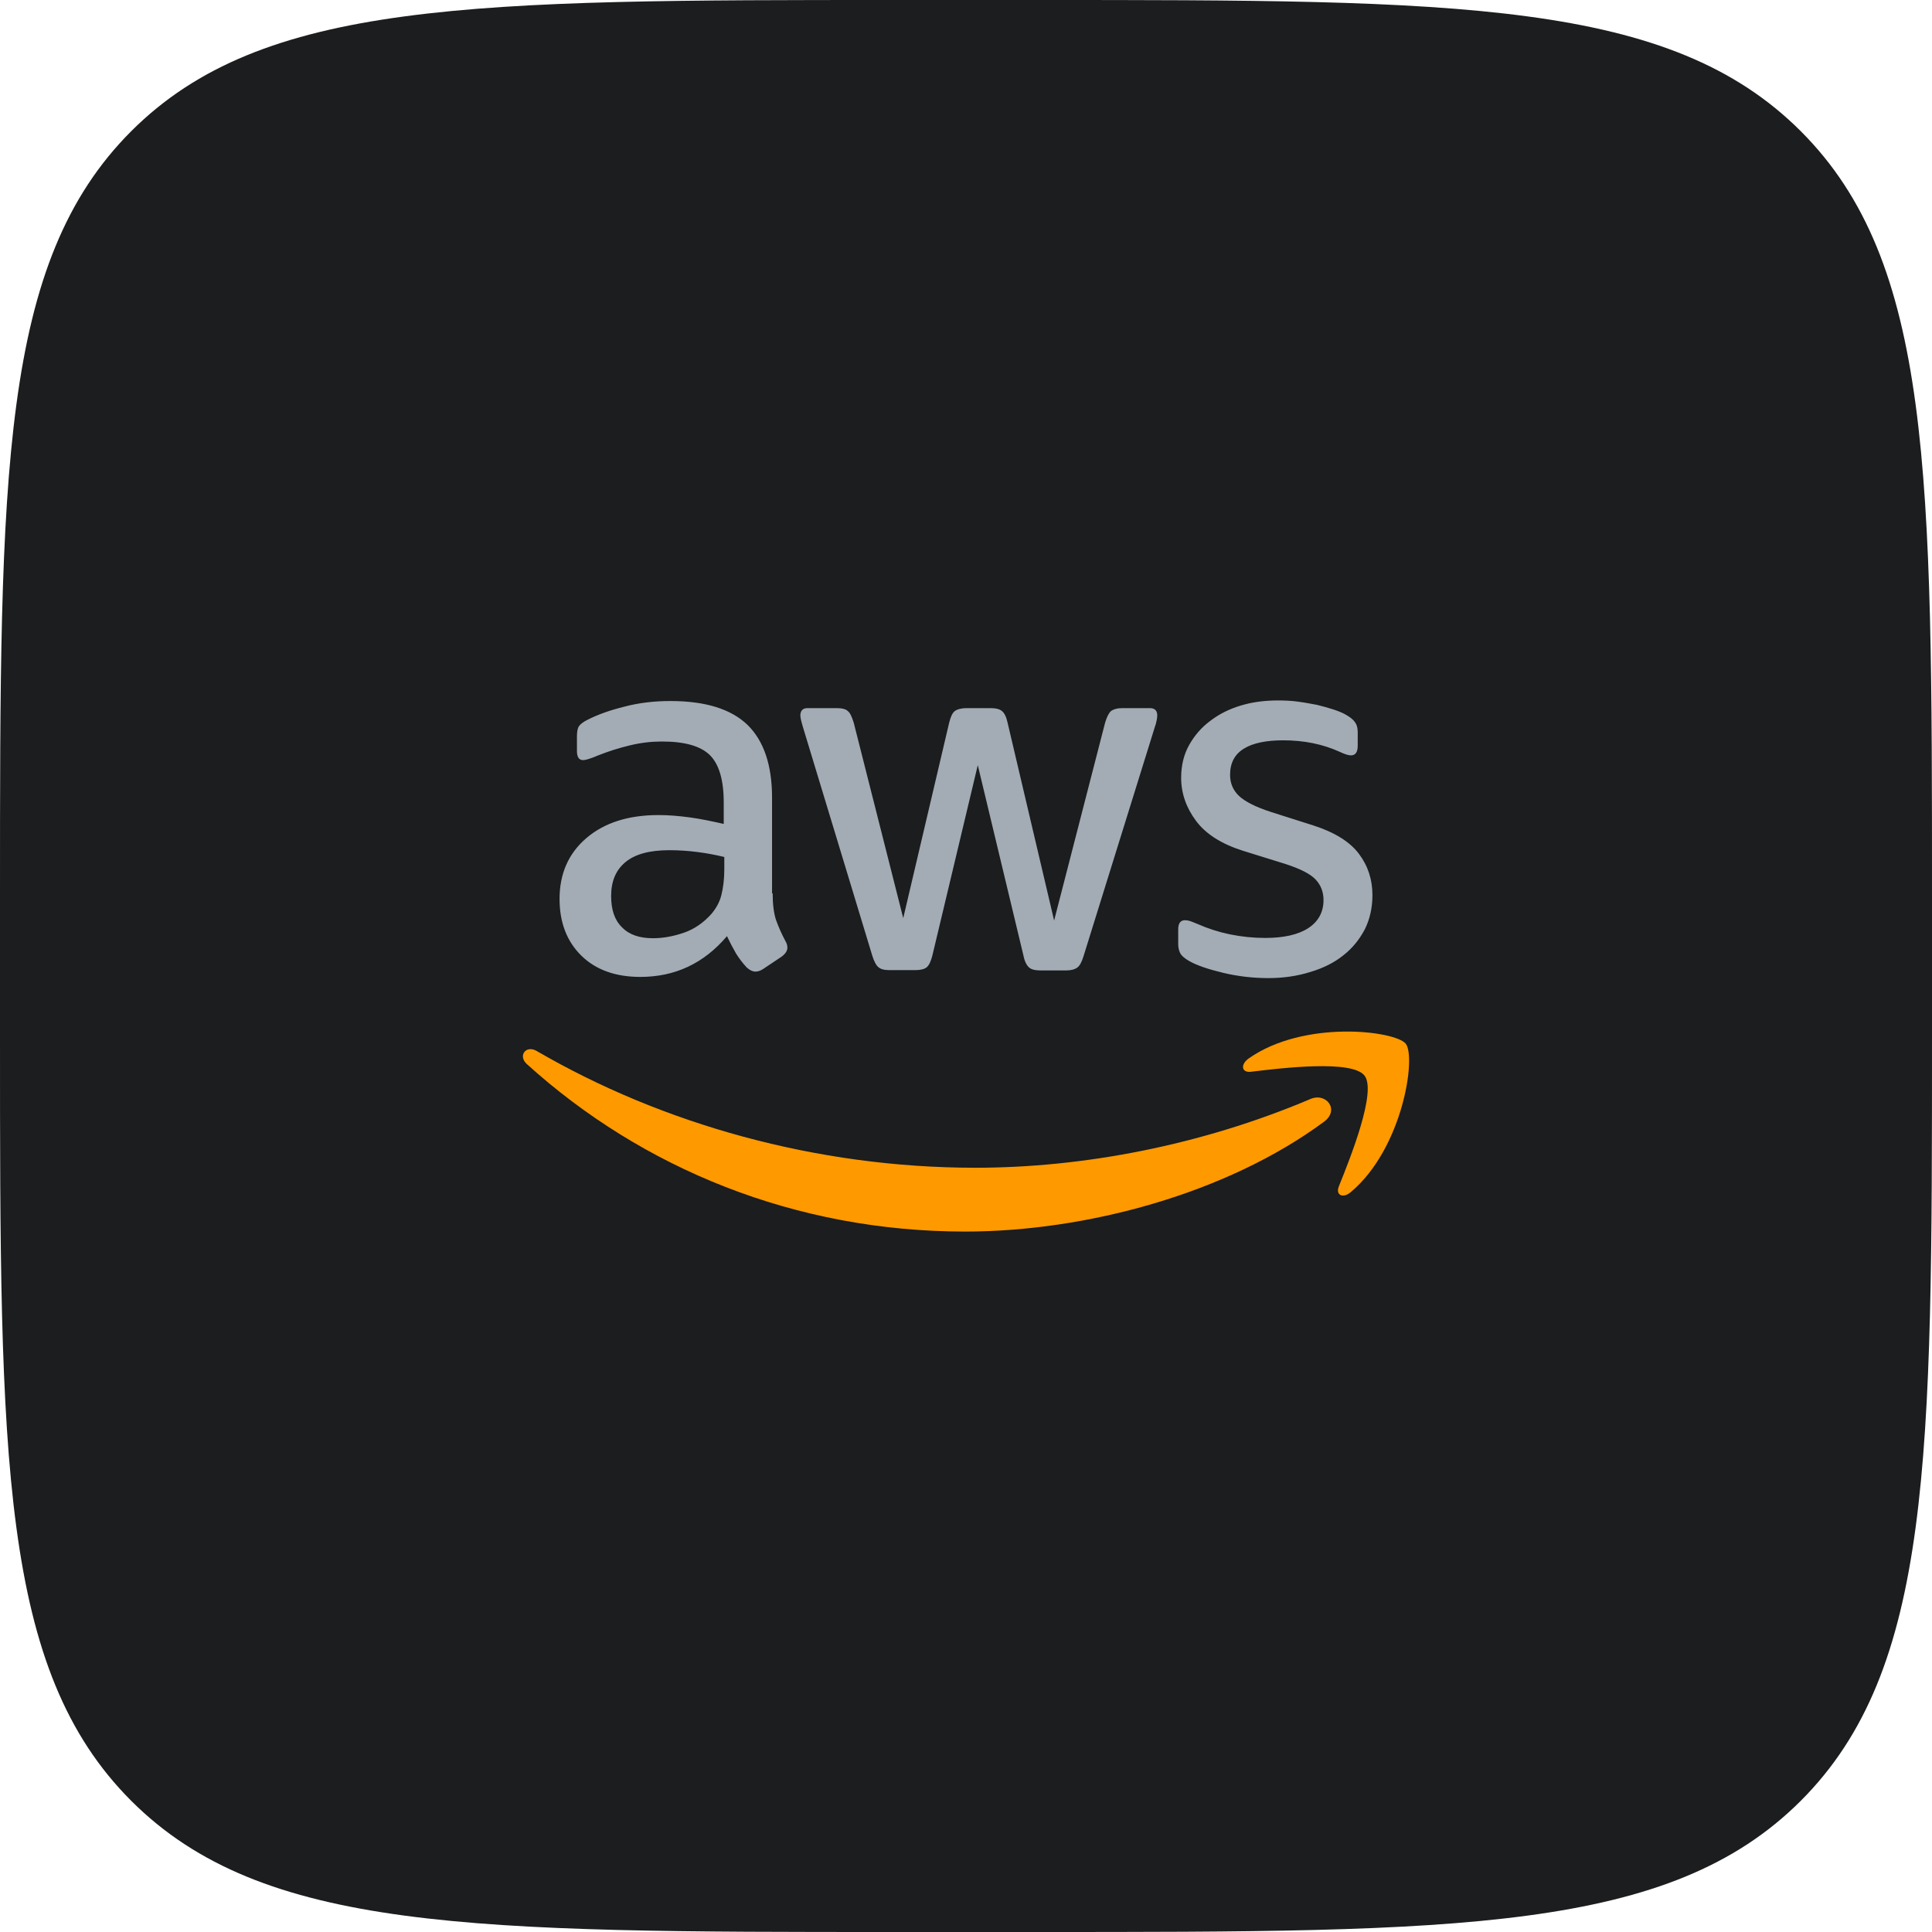
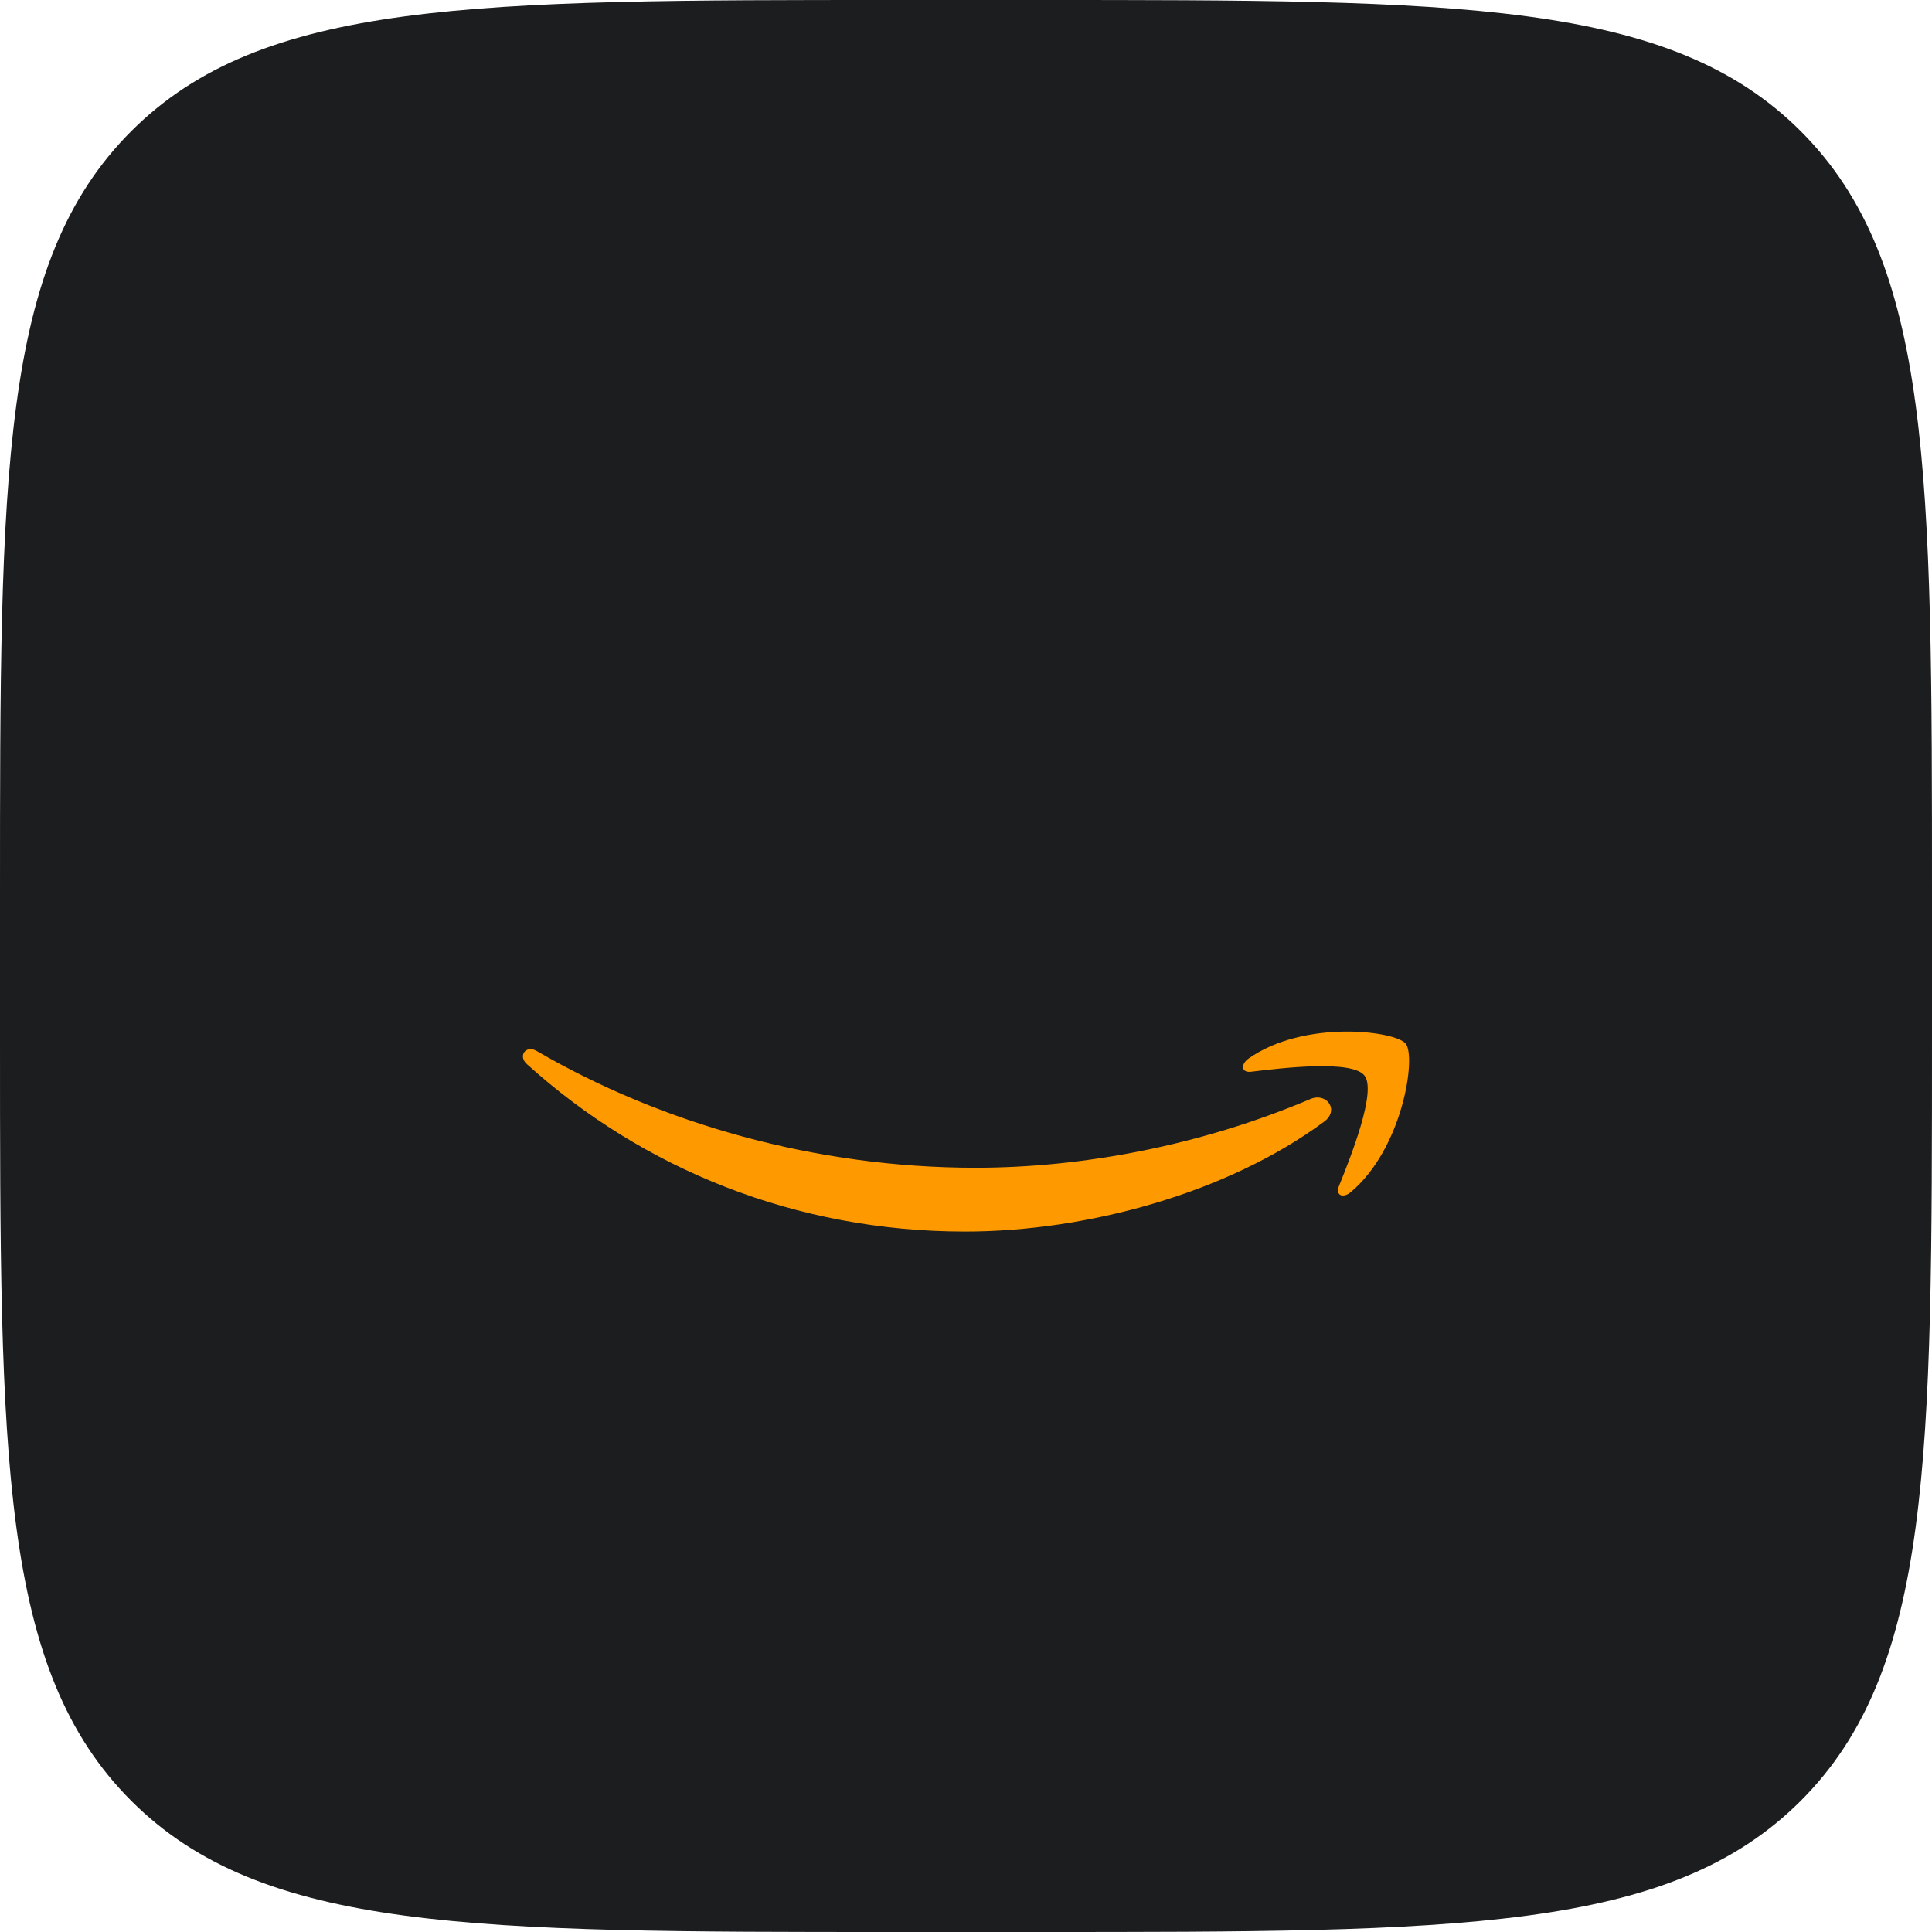
<svg xmlns="http://www.w3.org/2000/svg" width="80" height="80" viewBox="0 0 80 80" fill="none">
  <path d="M0 37.101C0 19.612 0 10.867 5.433 5.433C10.867 0 19.612 0 37.101 0H42.899C60.388 0 69.133 0 74.567 5.433C80 10.867 80 19.612 80 37.101V42.899C80 60.388 80 69.133 74.567 74.567C69.133 80 60.388 80 42.899 80H37.101C19.612 80 10.867 80 5.433 74.567C0 69.133 0 60.388 0 42.899V37.101Z" fill="#1B1D1E" />
  <g clip-path="url(#clip0_12436_12374)">
    <g clip-path="url(#clip1_12436_12374)">
      <path d="M51.802 44.379C53.108 44.22 55.988 43.878 56.501 44.538C57.013 45.187 55.927 47.914 55.439 49.125C55.292 49.492 55.61 49.639 55.939 49.358C58.087 47.547 58.649 43.767 58.209 43.217C57.77 42.679 53.999 42.214 51.704 43.829C51.35 44.086 51.411 44.428 51.802 44.379Z" fill="#FF9900" />
      <path d="M39.963 50.996C44.979 50.996 50.813 49.418 54.828 46.446C55.487 45.957 54.913 45.211 54.242 45.516C49.739 47.424 44.845 48.354 40.39 48.354C33.788 48.354 27.404 46.532 22.23 43.523C21.778 43.254 21.437 43.718 21.815 44.061C26.599 48.391 32.933 50.996 39.963 50.996Z" fill="#FF9900" />
-       <path d="M31.994 36.991C31.994 37.444 32.043 37.81 32.128 38.079C32.236 38.382 32.367 38.676 32.519 38.96C32.58 39.058 32.604 39.156 32.604 39.241C32.604 39.364 32.531 39.486 32.372 39.608L31.603 40.122C31.494 40.195 31.383 40.232 31.286 40.232C31.164 40.232 31.042 40.171 30.92 40.061C30.755 39.884 30.608 39.691 30.48 39.486C30.344 39.251 30.218 39.01 30.102 38.764C29.15 39.89 27.954 40.452 26.514 40.452C25.489 40.452 24.671 40.159 24.073 39.572C23.475 38.985 23.17 38.202 23.17 37.223C23.17 36.184 23.536 35.34 24.28 34.704C25.025 34.068 26.014 33.75 27.271 33.75C27.686 33.75 28.113 33.786 28.564 33.847C29.016 33.909 29.48 34.006 29.968 34.117V33.224C29.968 32.294 29.773 31.646 29.394 31.267C29.004 30.887 28.345 30.704 27.405 30.704C26.978 30.704 26.538 30.753 26.087 30.863C25.638 30.97 25.198 31.109 24.769 31.279C24.63 31.341 24.487 31.394 24.342 31.438C24.256 31.462 24.195 31.475 24.146 31.475C23.976 31.475 23.89 31.352 23.89 31.095V30.496C23.89 30.3 23.915 30.154 23.976 30.068C24.036 29.982 24.146 29.897 24.317 29.811C24.744 29.591 25.257 29.408 25.855 29.261C26.453 29.102 27.088 29.028 27.759 29.028C29.211 29.028 30.273 29.359 30.956 30.019C31.628 30.679 31.969 31.683 31.969 33.028V36.991H31.994ZM27.039 38.85C27.442 38.85 27.857 38.777 28.296 38.63C28.735 38.483 29.126 38.214 29.455 37.847C29.651 37.615 29.797 37.358 29.87 37.064C29.943 36.771 29.992 36.416 29.992 36V35.486C29.622 35.396 29.247 35.327 28.869 35.279C28.489 35.23 28.106 35.206 27.722 35.205C26.905 35.205 26.306 35.364 25.904 35.694C25.501 36.025 25.306 36.489 25.306 37.101C25.306 37.676 25.452 38.104 25.757 38.398C26.05 38.703 26.477 38.85 27.039 38.85H27.039ZM36.839 40.171C36.619 40.171 36.473 40.134 36.375 40.049C36.278 39.975 36.192 39.804 36.119 39.572L33.251 30.117C33.178 29.872 33.141 29.713 33.141 29.628C33.141 29.432 33.239 29.322 33.434 29.322H34.63C34.862 29.322 35.021 29.359 35.106 29.444C35.204 29.518 35.277 29.689 35.35 29.921L37.401 38.018L39.304 29.921C39.365 29.676 39.438 29.518 39.536 29.444C39.634 29.371 39.804 29.322 40.024 29.322H41.001C41.233 29.322 41.391 29.359 41.489 29.444C41.587 29.518 41.672 29.689 41.721 29.921L43.649 38.116L45.761 29.921C45.834 29.676 45.919 29.518 46.004 29.444C46.102 29.371 46.261 29.322 46.48 29.322H47.615C47.811 29.322 47.92 29.42 47.92 29.628C47.92 29.689 47.908 29.75 47.896 29.823C47.877 29.928 47.848 30.03 47.811 30.129L44.87 39.584C44.796 39.829 44.711 39.988 44.613 40.061C44.516 40.135 44.357 40.184 44.149 40.184H43.1C42.868 40.184 42.709 40.147 42.612 40.061C42.514 39.975 42.428 39.816 42.38 39.572L40.488 31.683L38.609 39.56C38.547 39.804 38.474 39.963 38.377 40.049C38.279 40.135 38.108 40.171 37.889 40.171L36.839 40.171ZM52.522 40.501C51.887 40.501 51.252 40.428 50.642 40.281C50.032 40.134 49.556 39.975 49.239 39.792C49.043 39.682 48.909 39.559 48.86 39.449C48.813 39.341 48.788 39.225 48.787 39.107V38.483C48.787 38.226 48.885 38.104 49.068 38.104C49.141 38.104 49.214 38.116 49.287 38.141C49.361 38.165 49.47 38.214 49.593 38.263C50.024 38.453 50.474 38.596 50.935 38.691C51.423 38.789 51.899 38.838 52.387 38.838C53.156 38.838 53.754 38.703 54.169 38.434C54.584 38.165 54.804 37.774 54.804 37.272C54.804 36.93 54.694 36.648 54.474 36.416C54.255 36.184 53.84 35.976 53.242 35.78L51.472 35.23C50.581 34.948 49.922 34.532 49.519 33.982C49.117 33.444 48.909 32.844 48.909 32.209C48.909 31.695 49.019 31.242 49.239 30.851C49.458 30.459 49.751 30.117 50.117 29.848C50.483 29.567 50.898 29.359 51.387 29.212C51.875 29.065 52.387 29.004 52.924 29.004C53.193 29.004 53.474 29.016 53.742 29.053C54.023 29.09 54.279 29.139 54.535 29.187C54.779 29.248 55.011 29.31 55.231 29.383C55.451 29.456 55.622 29.53 55.743 29.603C55.914 29.701 56.037 29.799 56.11 29.909C56.183 30.007 56.22 30.141 56.22 30.313V30.888C56.22 31.145 56.122 31.279 55.939 31.279C55.841 31.279 55.683 31.23 55.475 31.132C54.779 30.814 53.998 30.655 53.132 30.655C52.436 30.655 51.887 30.765 51.509 30.998C51.13 31.23 50.935 31.585 50.935 32.087C50.935 32.429 51.057 32.722 51.301 32.955C51.545 33.187 51.997 33.42 52.644 33.627L54.377 34.178C55.255 34.459 55.89 34.851 56.268 35.352C56.647 35.854 56.83 36.428 56.83 37.065C56.83 37.59 56.72 38.068 56.513 38.483C56.293 38.899 56 39.266 55.622 39.56C55.243 39.865 54.792 40.086 54.267 40.245C53.718 40.416 53.144 40.501 52.522 40.501Z" fill="#A3ACB5" />
    </g>
  </g>
  <defs>
    <clipPath id="clip0_12436_12374">
      <rect width="42.899" height="42.899" fill="white" transform="translate(18.551 18.551)" />
    </clipPath>
    <clipPath id="clip1_12436_12374">
      <rect width="37.101" height="37.101" fill="white" transform="translate(21.449 21.449)" />
    </clipPath>
  </defs>
</svg>